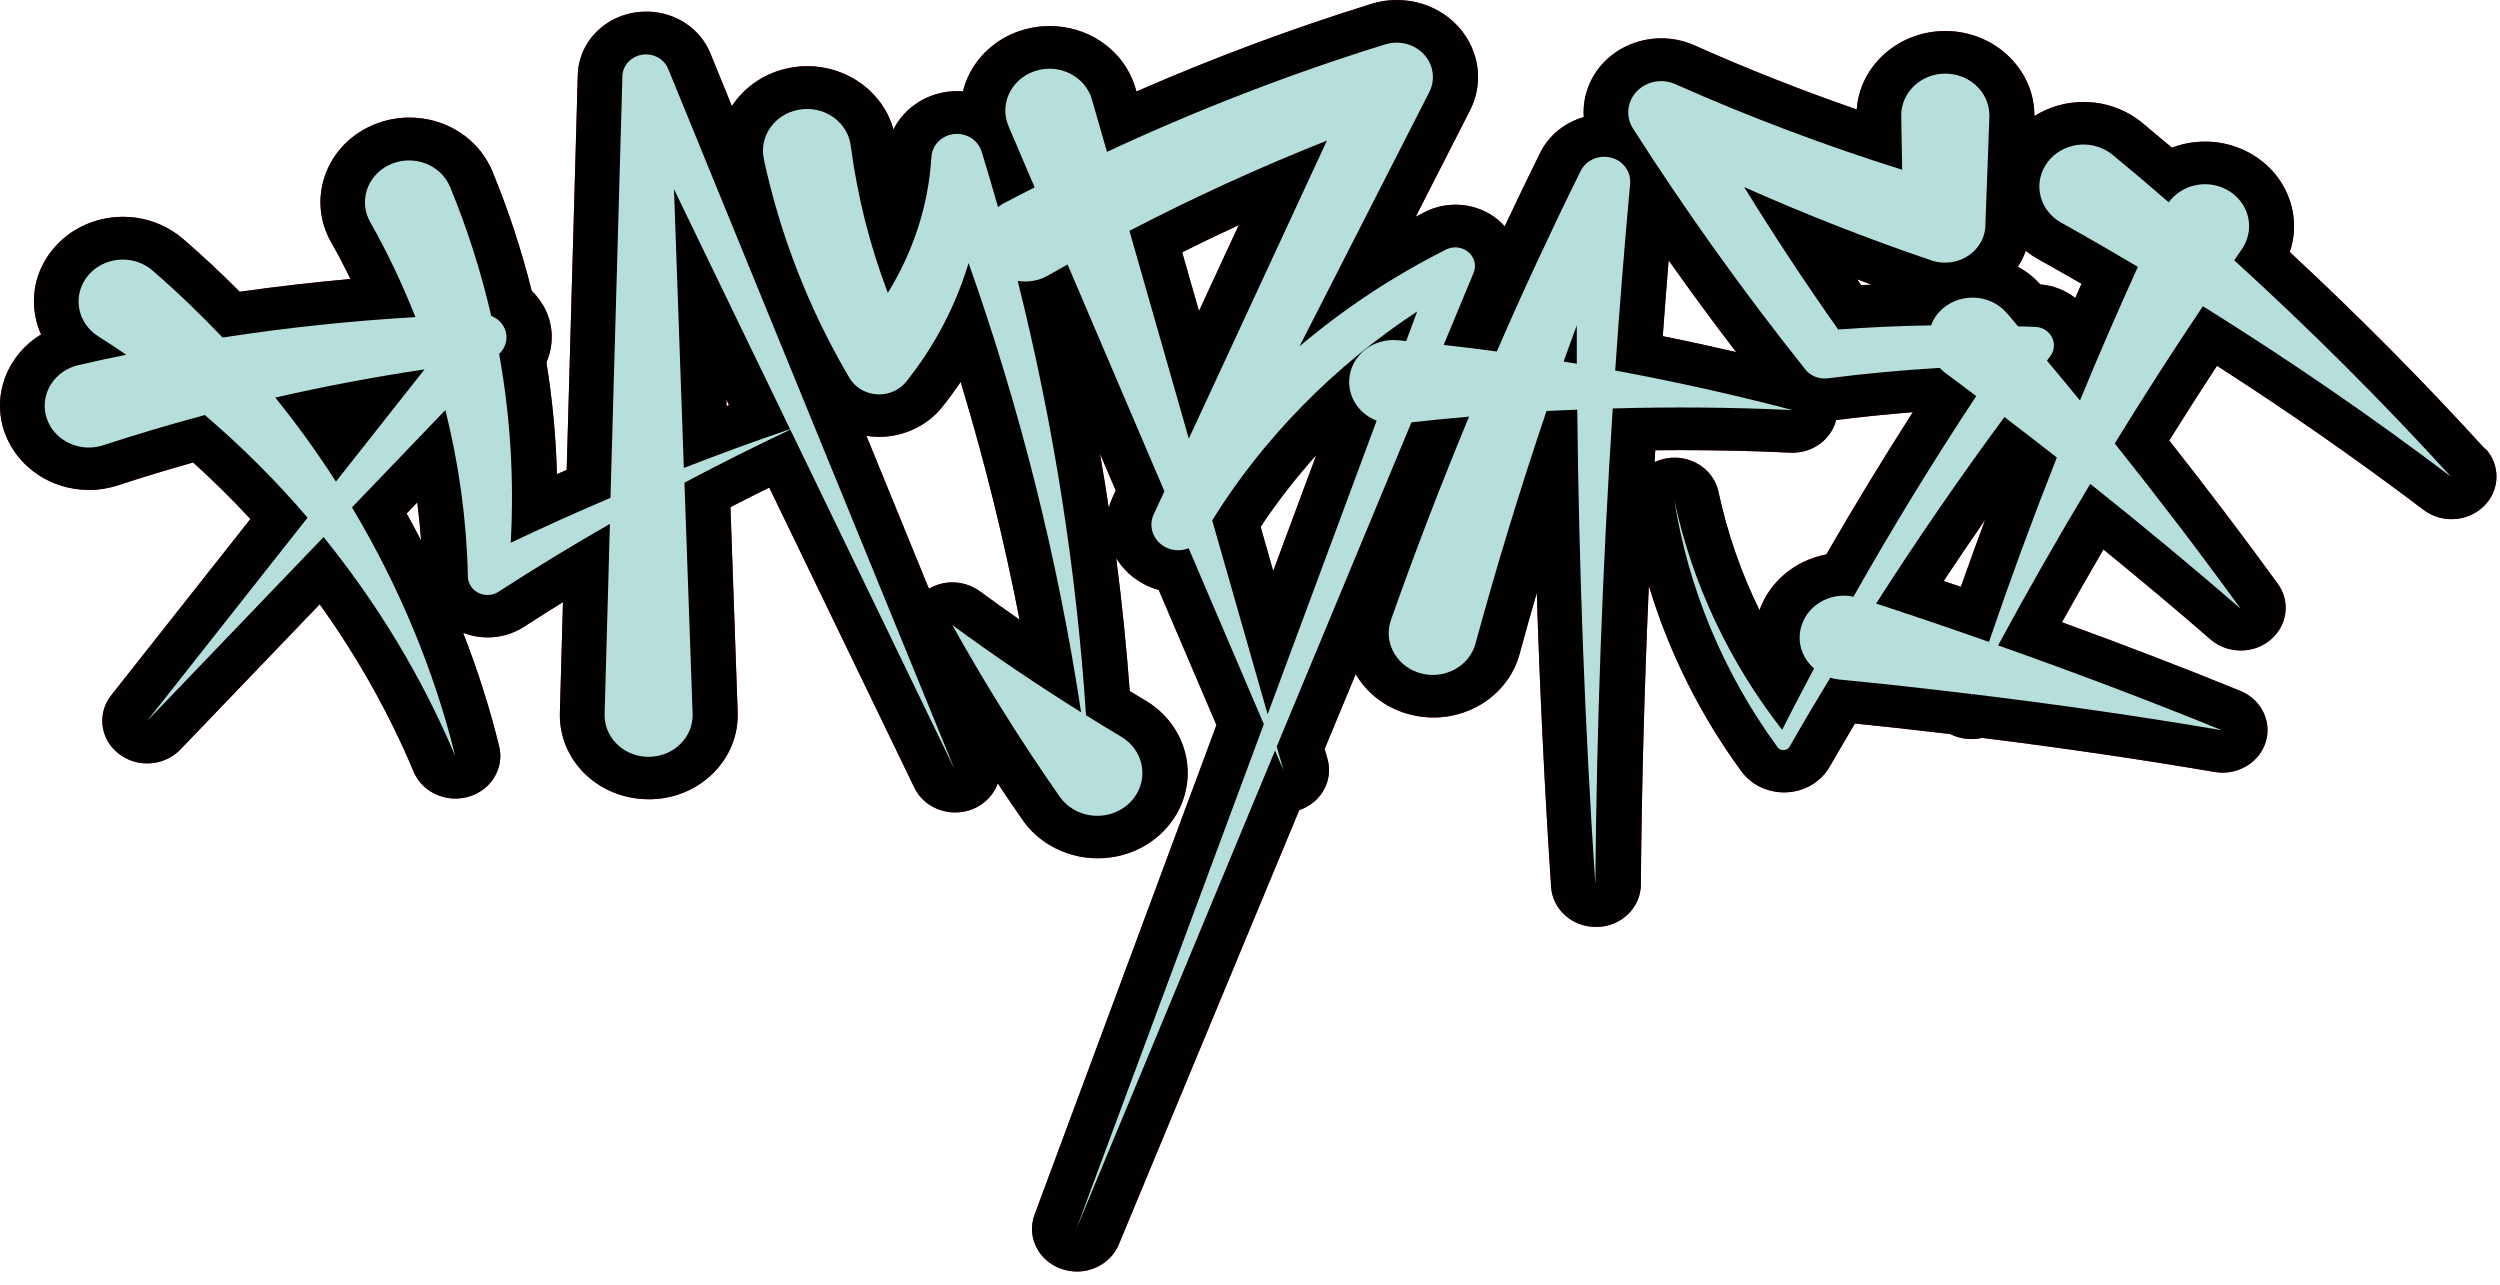
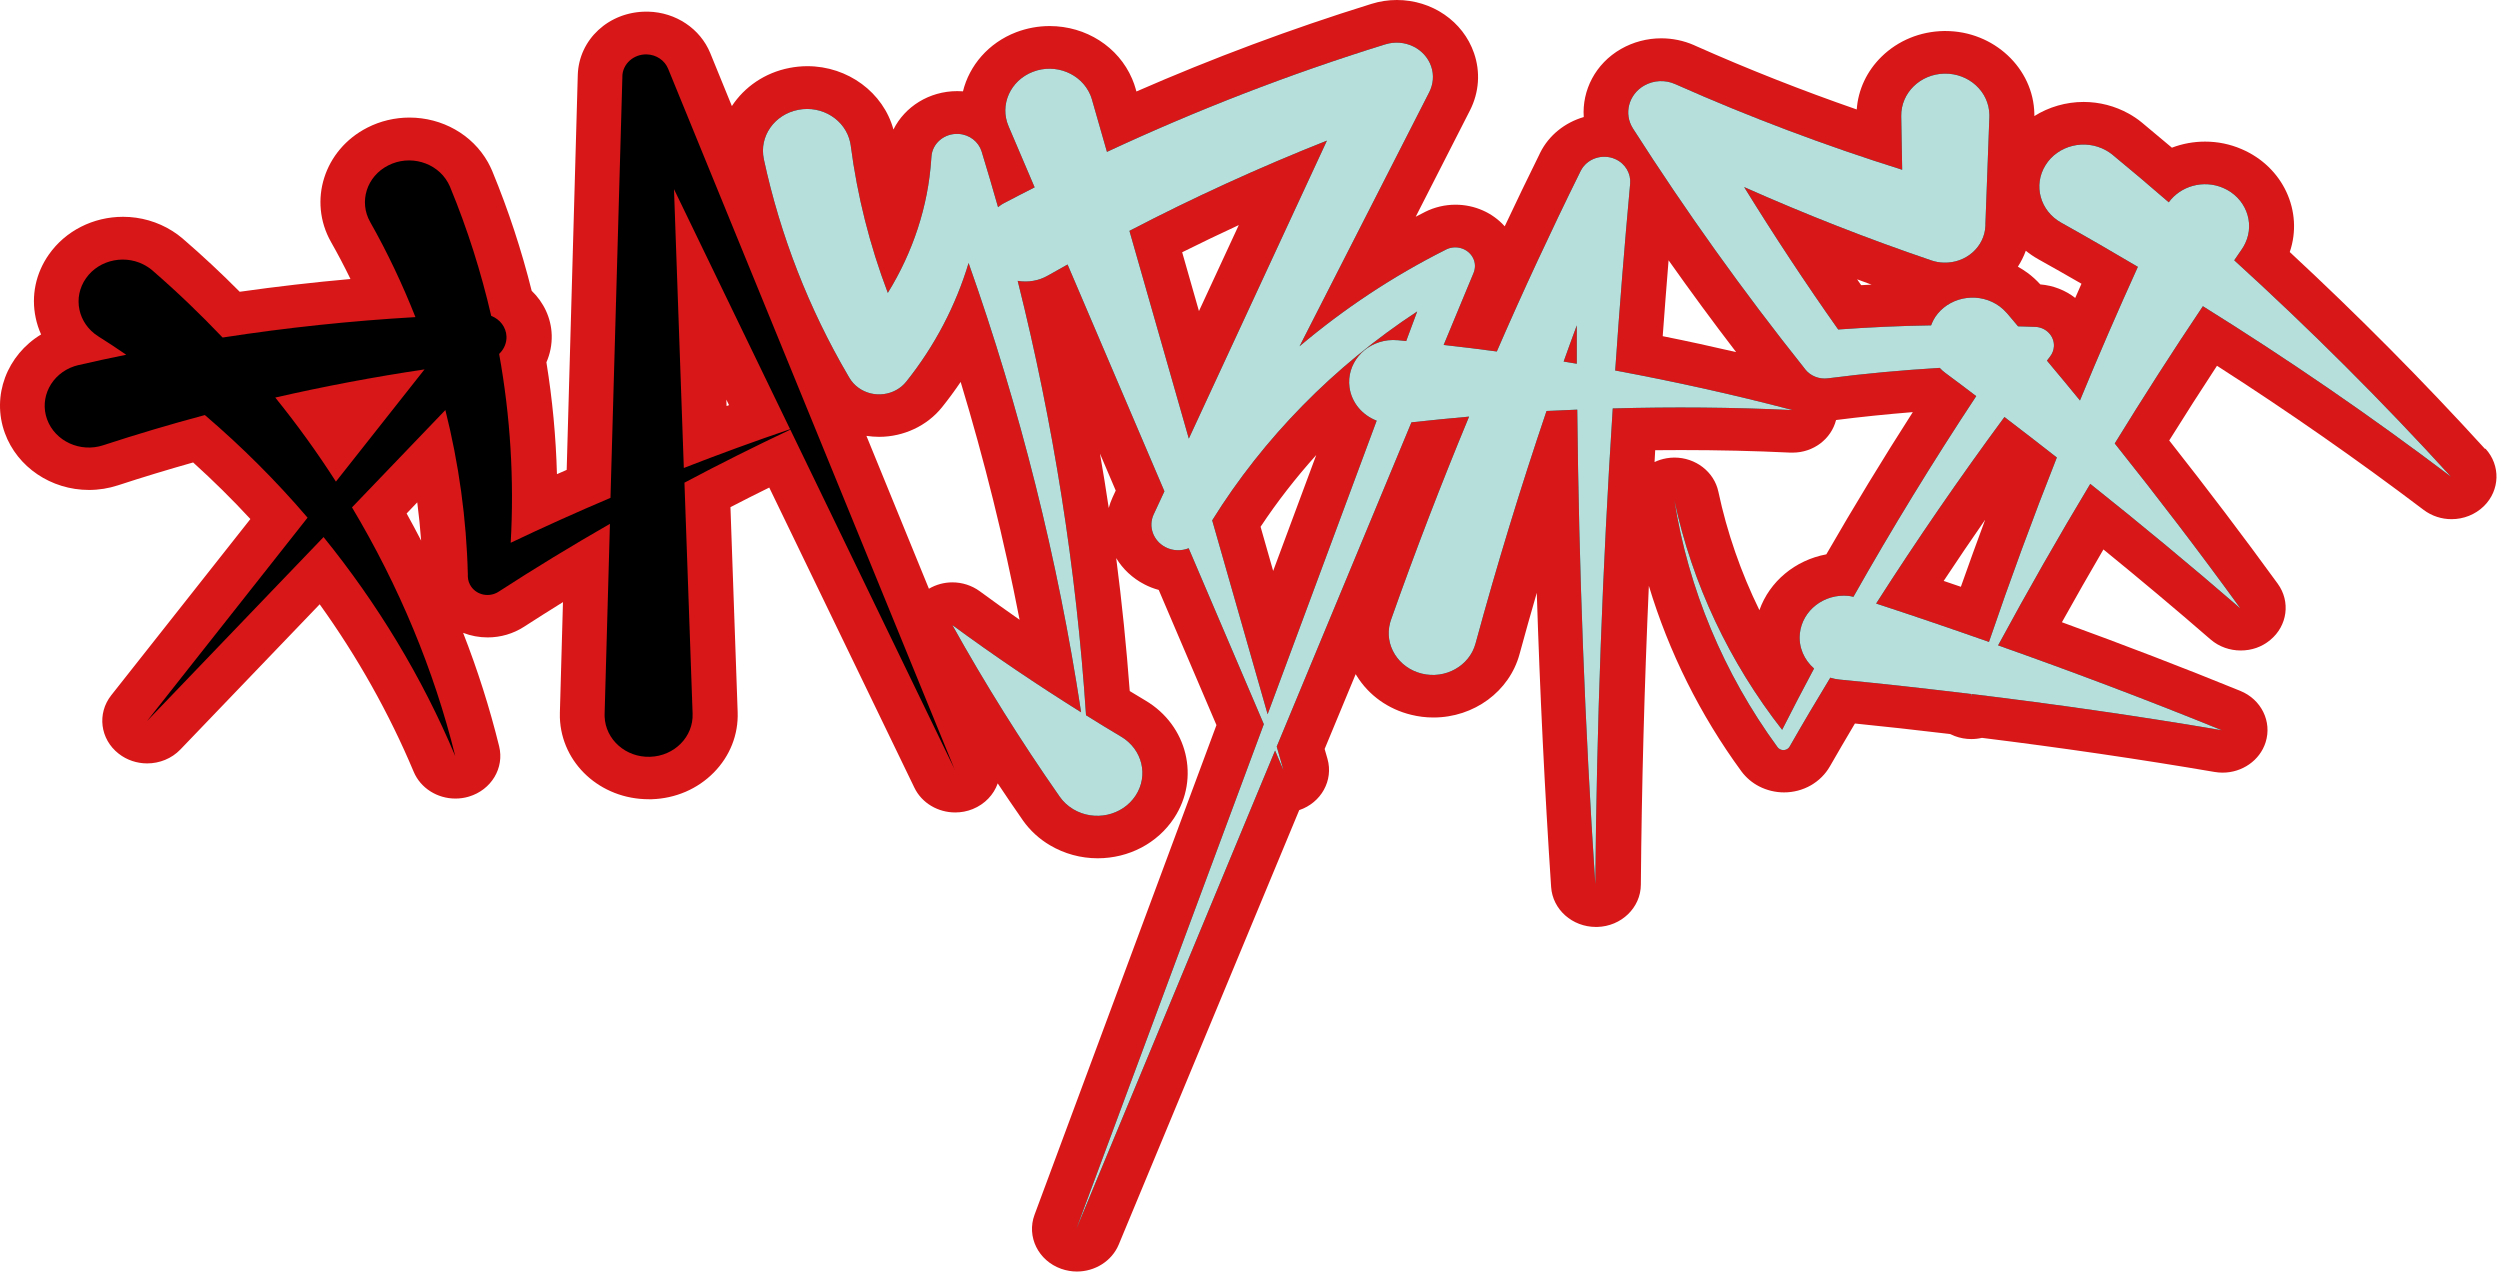
<svg xmlns="http://www.w3.org/2000/svg" width="144" height="74" viewBox="0 0 144 74" fill="none">
  <path d="M143.134 25.854C139.599 21.973 135.822 18.165 131.89 14.517C132.684 12.189 131.516 9.61 129.107 8.585C128.441 8.299 127.739 8.157 127.009 8.157C126.348 8.157 125.7 8.278 125.102 8.507C124.5 7.996 123.935 7.525 123.401 7.083C123.387 7.07 123.374 7.062 123.36 7.049C123.127 6.858 122.876 6.69 122.612 6.543C121.823 6.106 120.929 5.872 120.016 5.872C118.995 5.872 118.005 6.166 117.179 6.685C117.179 6.642 117.179 6.599 117.179 6.564C117.133 3.929 114.834 1.787 112.057 1.787C112.043 1.787 111.984 1.787 111.97 1.787C110.601 1.809 109.324 2.337 108.375 3.267C107.527 4.098 107.03 5.167 106.948 6.305C103.791 5.21 100.685 3.985 97.679 2.648L97.565 2.596C96.981 2.341 96.333 2.207 95.69 2.207C94.873 2.207 94.071 2.419 93.368 2.821C91.89 3.669 91.119 5.21 91.224 6.742C90.139 7.057 89.213 7.793 88.715 8.797L88.67 8.892C87.999 10.251 87.329 11.636 86.672 13.037C85.974 12.254 84.943 11.791 83.835 11.791C83.228 11.791 82.626 11.934 82.092 12.202C82.092 12.202 81.714 12.393 81.545 12.484L84.669 6.361C85.198 5.322 85.281 4.145 84.902 3.055C84.273 1.229 82.484 0 80.459 0C79.966 0 79.474 0.074 79.004 0.221L78.936 0.242C74.383 1.657 69.863 3.345 65.457 5.27L65.402 5.076C65.365 4.946 65.301 4.747 65.21 4.539C64.421 2.696 62.555 1.501 60.457 1.501C59.796 1.501 59.148 1.623 58.532 1.856C56.931 2.471 55.832 3.778 55.467 5.262C55.435 5.262 55.403 5.257 55.376 5.257C55.294 5.253 55.211 5.249 55.134 5.249C53.519 5.249 52.114 6.149 51.462 7.46C50.883 5.331 48.839 3.812 46.504 3.812C46.161 3.812 45.815 3.847 45.477 3.912C44.045 4.189 42.873 5.015 42.156 6.11L40.911 3.059C40.332 1.649 38.927 0.71 37.335 0.671C37.312 0.671 37.253 0.671 37.23 0.671C35.072 0.671 33.339 2.272 33.28 4.323L32.641 27.066C32.454 27.148 32.267 27.23 32.08 27.312C32.021 25.158 31.82 23.003 31.473 20.869C31.688 20.381 31.793 19.848 31.779 19.307C31.752 18.329 31.323 17.421 30.625 16.75C30.037 14.396 29.275 12.085 28.367 9.887C28.367 9.879 28.349 9.84 28.344 9.831C28.271 9.662 28.189 9.494 28.102 9.338C27.208 7.754 25.475 6.772 23.582 6.772C22.743 6.772 21.903 6.971 21.16 7.352C18.669 8.62 17.73 11.575 19.066 13.938C19.459 14.63 19.832 15.339 20.188 16.071C18.049 16.261 15.914 16.508 13.807 16.806C12.735 15.725 11.645 14.712 10.568 13.782C10.559 13.773 10.527 13.743 10.513 13.734C10.331 13.578 10.135 13.436 9.93 13.306C9.086 12.774 8.1 12.488 7.088 12.488C5.368 12.488 3.772 13.297 2.818 14.656C2.056 15.738 1.787 17.036 2.056 18.308C2.125 18.641 2.23 18.957 2.367 19.264C0.414 20.445 -0.507 22.786 0.282 24.95C0.998 26.906 2.941 28.221 5.126 28.221C5.696 28.221 6.262 28.13 6.8 27.953C8.187 27.498 9.638 27.057 11.125 26.637C12.274 27.676 13.378 28.766 14.423 29.896L6.408 40.047C5.582 41.094 5.765 42.574 6.832 43.409C7.311 43.786 7.895 43.972 8.479 43.972C9.181 43.972 9.884 43.699 10.39 43.171L18.414 34.807C20.594 37.845 22.41 41.077 23.828 44.452C24.23 45.408 25.197 45.997 26.232 45.997C26.488 45.997 26.752 45.962 27.008 45.884C28.299 45.499 29.06 44.236 28.75 42.985C28.207 40.778 27.514 38.597 26.675 36.451C27.117 36.624 27.596 36.715 28.089 36.715C28.837 36.715 29.558 36.503 30.178 36.105C30.917 35.629 31.665 35.153 32.427 34.681L32.249 41.055C32.249 41.142 32.249 41.246 32.249 41.341C32.34 43.976 34.589 46.036 37.367 46.036C37.426 46.036 37.481 46.036 37.54 46.036C38.909 45.992 40.177 45.447 41.112 44.5C42.047 43.552 42.535 42.314 42.489 41.016L42.074 29.212C42.813 28.827 43.561 28.451 44.309 28.083L52.666 45.365C53.099 46.265 54.035 46.797 55.02 46.797C55.357 46.797 55.699 46.737 56.028 46.603C56.735 46.317 57.241 45.767 57.469 45.123C57.935 45.819 58.4 46.512 58.879 47.195C58.892 47.217 58.906 47.234 58.92 47.256C59.33 47.836 59.855 48.32 60.48 48.688C61.306 49.177 62.254 49.437 63.226 49.437C65.023 49.437 66.67 48.571 67.623 47.126C69.138 44.828 68.403 41.786 65.977 40.35C65.675 40.168 65.374 39.991 65.073 39.805C64.882 37.252 64.622 34.694 64.293 32.146C64.663 32.76 65.21 33.292 65.913 33.656C66.177 33.794 66.455 33.903 66.743 33.98L70.068 41.765L59.59 69.969C59.121 71.232 59.805 72.617 61.128 73.084C61.424 73.188 61.73 73.24 62.031 73.24C63.062 73.24 64.038 72.647 64.439 71.687L74.835 46.663C76.103 46.235 76.814 44.95 76.463 43.712L76.299 43.141L78.087 38.831C78.105 38.866 78.128 38.9 78.151 38.935C78.844 40.051 79.957 40.848 81.285 41.172C81.704 41.276 82.133 41.328 82.567 41.328C84.902 41.328 86.941 39.826 87.525 37.68C87.844 36.503 88.177 35.326 88.519 34.145C88.697 39.835 88.975 45.504 89.345 51.094C89.432 52.388 90.563 53.392 91.927 53.392C91.95 53.392 91.977 53.392 92 53.392C93.391 53.357 94.504 52.28 94.513 50.96C94.559 45.274 94.718 39.515 94.974 33.742C96.119 37.542 97.921 41.172 100.306 44.43C100.575 44.794 100.936 45.097 101.328 45.296C101.766 45.521 102.263 45.642 102.76 45.642C103.864 45.642 104.872 45.071 105.406 44.136C105.848 43.362 106.318 42.561 106.843 41.674C108.517 41.843 110.3 42.038 112.326 42.28C112.412 42.323 112.504 42.362 112.595 42.397C112.905 42.514 113.229 42.57 113.548 42.57C113.753 42.57 113.959 42.548 114.159 42.501C118.771 43.072 123.278 43.734 127.561 44.465C127.716 44.491 127.871 44.504 128.022 44.504C129.144 44.504 130.166 43.807 130.499 42.756C130.877 41.562 130.252 40.289 129.044 39.796C125.777 38.463 122.329 37.139 118.766 35.841C119.542 34.448 120.34 33.046 121.157 31.648C123.26 33.362 125.326 35.093 127.324 36.828C127.816 37.256 128.441 37.468 129.066 37.468C129.691 37.468 130.28 37.269 130.768 36.862C131.758 36.044 131.945 34.651 131.197 33.621C129.244 30.934 127.15 28.165 124.947 25.37C125.864 23.903 126.781 22.466 127.698 21.069C131.785 23.691 135.781 26.477 139.599 29.368C140.073 29.727 140.643 29.904 141.209 29.904C141.889 29.904 142.568 29.649 143.075 29.151C144.001 28.238 144.042 26.806 143.166 25.846L143.134 25.854ZM95.772 19.364C95.882 17.897 95.991 16.434 96.11 14.993C97.373 16.78 98.669 18.546 100.001 20.281C98.605 19.956 97.195 19.649 95.772 19.364ZM106.97 16.088C107.249 16.192 107.522 16.291 107.801 16.395C107.605 16.404 107.404 16.417 107.203 16.426C107.126 16.313 107.048 16.201 106.97 16.088ZM114.346 29.935C113.867 31.22 113.402 32.509 112.946 33.799C112.613 33.686 112.285 33.574 111.956 33.461C112.736 32.28 113.534 31.107 114.346 29.935ZM116.682 14.439C116.905 14.621 117.152 14.79 117.416 14.937C118.201 15.374 119.017 15.837 119.893 16.343C119.775 16.616 119.651 16.884 119.533 17.161C118.963 16.715 118.265 16.443 117.521 16.382C117.298 16.136 117.047 15.906 116.773 15.707C116.6 15.582 116.417 15.465 116.23 15.361C116.413 15.075 116.568 14.768 116.686 14.444L116.682 14.439ZM41.851 23.388L41.837 23.016L41.992 23.336C41.947 23.353 41.896 23.37 41.851 23.388ZM58.728 35.698C57.953 35.157 57.191 34.612 56.438 34.058C55.973 33.717 55.412 33.544 54.856 33.544C54.386 33.544 53.92 33.669 53.505 33.911L49.906 25.106C50.148 25.14 50.39 25.162 50.636 25.162C52.05 25.162 53.405 24.526 54.263 23.453C54.641 22.981 54.997 22.496 55.334 21.999C56.698 26.503 57.834 31.081 58.728 35.694V35.698ZM71.354 12.964L69.06 17.918L68.093 14.53C69.169 13.994 70.26 13.47 71.354 12.964ZM75.816 26.209L73.334 32.886L72.609 30.341C73.567 28.896 74.643 27.516 75.816 26.209ZM24.257 31.138C23.988 30.614 23.71 30.095 23.422 29.576L24.034 28.935C24.129 29.666 24.202 30.402 24.257 31.133V31.138ZM64.084 28.649C63.992 28.849 63.919 29.056 63.864 29.26C63.709 28.212 63.541 27.17 63.358 26.127L64.266 28.256L64.084 28.649ZM95.302 26.62C95.316 26.391 95.325 26.162 95.339 25.932C95.841 25.928 96.342 25.924 96.839 25.924C98.951 25.924 101.068 25.971 103.13 26.071C103.171 26.071 103.216 26.071 103.257 26.071C104.453 26.071 105.479 25.287 105.757 24.193C107.185 24.011 108.667 23.86 110.177 23.738C108.453 26.43 106.783 29.173 105.196 31.93C103.394 32.267 101.925 33.496 101.342 35.145C100.274 32.964 99.476 30.666 98.979 28.325C98.733 27.165 97.656 26.356 96.447 26.356C96.301 26.356 96.151 26.369 96 26.395C95.749 26.438 95.517 26.512 95.298 26.616L95.302 26.62Z" fill="#D71718" />
  <path d="M54.997 44.344L38.484 3.96C38.293 3.488 37.814 3.146 37.248 3.133C36.496 3.116 35.866 3.678 35.848 4.392V4.47L35.164 28.676C33.23 29.498 31.314 30.359 29.416 31.264C29.622 27.65 29.402 23.994 28.75 20.385L28.81 20.325C29.042 20.078 29.184 19.749 29.174 19.39C29.156 18.845 28.796 18.386 28.294 18.196C27.715 15.686 26.93 13.202 25.931 10.784L25.922 10.758C25.886 10.675 25.845 10.593 25.799 10.511C25.138 9.338 23.596 8.897 22.36 9.529C21.123 10.156 20.658 11.619 21.324 12.791C22.319 14.548 23.185 16.383 23.929 18.265C20.216 18.481 16.507 18.871 12.822 19.442C11.549 18.105 10.208 16.815 8.794 15.591L8.771 15.569C8.68 15.491 8.584 15.422 8.479 15.357C7.311 14.617 5.728 14.92 4.953 16.028C4.173 17.136 4.492 18.637 5.66 19.373C6.203 19.715 6.741 20.069 7.27 20.433C6.349 20.619 5.432 20.818 4.52 21.03H4.511C4.433 21.052 4.355 21.073 4.282 21.095C2.96 21.532 2.257 22.904 2.713 24.158C3.174 25.413 4.62 26.08 5.943 25.647C7.872 25.015 9.829 24.435 11.8 23.907C13.916 25.716 15.901 27.694 17.716 29.818L8.47 41.532L18.637 30.935C21.726 34.747 24.307 38.992 26.223 43.552C24.996 38.589 22.98 33.752 20.275 29.225L25.653 23.618C26.428 26.703 26.871 29.883 26.948 33.094V33.224C26.958 33.423 27.021 33.626 27.149 33.803C27.5 34.292 28.198 34.418 28.714 34.085C30.812 32.726 32.951 31.424 35.132 30.173L34.826 41.125C34.826 41.172 34.826 41.224 34.826 41.268C34.872 42.596 36.044 43.639 37.444 43.591C38.845 43.548 39.944 42.436 39.894 41.108L39.424 27.802C41.427 26.737 43.461 25.721 45.523 24.747L55.006 44.353L54.997 44.344ZM15.855 22.899C18.692 22.25 21.557 21.709 24.453 21.277L19.349 27.741C18.282 26.075 17.114 24.457 15.855 22.899ZM39.388 26.954L38.822 10.896L45.509 24.721C43.456 25.418 41.413 26.166 39.392 26.954H39.388Z" fill="black" />
  <path d="M91.89 50.942C91.968 41.791 92.305 32.647 92.894 23.526C96.333 23.431 99.791 23.457 103.253 23.621C99.896 22.738 96.484 21.981 93.035 21.341C93.281 17.749 93.569 14.158 93.897 10.575C93.947 9.999 93.624 9.424 93.04 9.164C92.292 8.831 91.398 9.138 91.046 9.848L91.001 9.939C89.322 13.336 87.726 16.771 86.216 20.246C85.198 20.108 84.177 19.982 83.155 19.869L84.879 15.716C84.993 15.434 84.989 15.105 84.825 14.82C84.532 14.296 83.844 14.097 83.292 14.374L83.251 14.396C80.231 15.915 77.412 17.784 74.853 19.947L82.329 5.3C82.553 4.855 82.608 4.327 82.434 3.82C82.074 2.782 80.897 2.215 79.802 2.553L79.729 2.574C74.269 4.27 68.932 6.339 63.76 8.749L62.897 5.737C62.87 5.651 62.838 5.547 62.802 5.465C62.273 4.231 60.795 3.634 59.495 4.136C58.195 4.638 57.565 6.04 58.094 7.273L59.595 10.791C58.997 11.098 58.395 11.401 57.802 11.717C57.779 11.73 57.743 11.748 57.72 11.765C57.633 11.812 57.565 11.877 57.487 11.934C57.182 10.861 56.867 9.787 56.539 8.719C56.365 8.169 55.85 7.749 55.211 7.715C54.399 7.667 53.697 8.256 53.651 9.03L53.642 9.143C53.469 11.877 52.575 14.547 51.138 16.871C50.093 14.119 49.377 11.267 49.003 8.39C48.994 8.329 48.985 8.264 48.971 8.204C48.693 6.901 47.352 6.058 45.979 6.326C44.606 6.59 43.716 7.862 43.999 9.164V9.177C44.944 13.561 46.59 17.775 48.853 21.639L48.93 21.769C49.058 21.985 49.231 22.18 49.455 22.34C50.317 22.959 51.548 22.799 52.201 21.981C53.847 19.921 55.056 17.589 55.791 15.149C58.76 23.539 60.936 32.21 62.273 41.029C59.755 39.454 57.278 37.784 54.856 36.005C56.721 39.354 58.778 42.651 61.027 45.871L61.045 45.897C61.242 46.178 61.506 46.425 61.825 46.615C63.043 47.338 64.644 46.987 65.406 45.832C66.168 44.677 65.799 43.158 64.581 42.435C63.901 42.033 63.226 41.617 62.555 41.198C61.999 32.799 60.685 24.422 58.619 16.178C59.203 16.274 59.818 16.183 60.361 15.871C60.735 15.655 61.114 15.447 61.492 15.235L67.071 28.299L66.478 29.575L66.451 29.631C66.132 30.324 66.419 31.142 67.126 31.514C67.555 31.739 68.047 31.743 68.467 31.579L72.796 41.713L61.994 70.795L73.444 43.231L73.927 44.361L73.539 43.002L81.299 24.326C82.402 24.205 83.506 24.097 84.619 23.997C83.018 27.857 81.513 31.76 80.122 35.702C80.103 35.754 80.085 35.815 80.071 35.867C79.72 37.152 80.537 38.467 81.896 38.8C83.251 39.134 84.638 38.359 84.989 37.07C86.211 32.574 87.58 28.104 89.08 23.673C89.669 23.643 90.262 23.617 90.85 23.595C90.946 32.725 91.288 41.842 91.89 50.938V50.942ZM65.055 13.297C68.741 11.376 72.545 9.64 76.431 8.1L68.476 25.265L65.055 13.297ZM69.822 29.973C72.764 25.239 76.824 21.098 81.631 17.94L80.997 19.645C80.842 19.627 80.683 19.61 80.528 19.597H80.505C80.327 19.58 80.14 19.58 79.953 19.601C78.552 19.766 77.558 20.973 77.731 22.301C77.85 23.197 78.47 23.911 79.296 24.231L73.015 41.141L69.822 29.973ZM90.066 20.826C90.312 20.129 90.567 19.437 90.823 18.74C90.823 19.476 90.823 20.216 90.823 20.951C90.572 20.908 90.317 20.865 90.066 20.826Z" fill="black" />
-   <path d="M143.134 25.854C139.599 21.973 135.822 18.165 131.89 14.517C132.684 12.189 131.516 9.61 129.107 8.585C128.441 8.299 127.739 8.157 127.009 8.157C126.348 8.157 125.7 8.278 125.102 8.507C124.5 7.996 123.935 7.525 123.401 7.083C123.387 7.07 123.374 7.062 123.36 7.049C123.127 6.858 122.876 6.69 122.612 6.543C121.823 6.106 120.929 5.872 120.016 5.872C118.995 5.872 118.005 6.166 117.179 6.685C117.179 6.642 117.179 6.599 117.179 6.564C117.133 3.929 114.834 1.787 112.057 1.787C112.043 1.787 111.984 1.787 111.97 1.787C110.601 1.809 109.324 2.337 108.375 3.267C107.527 4.098 107.03 5.167 106.948 6.305C103.791 5.21 100.685 3.985 97.679 2.648L97.565 2.596C96.981 2.341 96.333 2.207 95.69 2.207C94.873 2.207 94.071 2.419 93.368 2.821C91.89 3.669 91.119 5.21 91.224 6.742C90.139 7.057 89.213 7.793 88.715 8.797L88.67 8.892C87.999 10.251 87.329 11.636 86.672 13.037C85.974 12.254 84.943 11.791 83.835 11.791C83.228 11.791 82.626 11.934 82.092 12.202C82.092 12.202 81.714 12.393 81.545 12.484L84.669 6.361C85.198 5.322 85.281 4.145 84.902 3.055C84.273 1.229 82.484 0 80.459 0C79.966 0 79.474 0.074 79.004 0.221L78.936 0.242C74.383 1.657 69.863 3.345 65.457 5.27L65.402 5.076C65.365 4.946 65.301 4.747 65.21 4.539C64.421 2.696 62.555 1.501 60.457 1.501C59.796 1.501 59.148 1.623 58.532 1.856C56.931 2.471 55.832 3.778 55.467 5.262C55.435 5.262 55.403 5.257 55.376 5.257C55.294 5.253 55.211 5.249 55.134 5.249C53.519 5.249 52.114 6.149 51.462 7.46C50.883 5.331 48.839 3.812 46.504 3.812C46.161 3.812 45.815 3.847 45.477 3.912C44.045 4.189 42.873 5.015 42.156 6.11L40.911 3.059C40.332 1.649 38.927 0.71 37.335 0.671C37.312 0.671 37.253 0.671 37.23 0.671C35.072 0.671 33.339 2.272 33.28 4.323L32.641 27.066C32.454 27.148 32.267 27.23 32.08 27.312C32.021 25.158 31.82 23.003 31.473 20.869C31.688 20.381 31.793 19.848 31.779 19.307C31.752 18.329 31.323 17.421 30.625 16.75C30.037 14.396 29.275 12.085 28.367 9.887C28.367 9.879 28.349 9.84 28.344 9.831C28.271 9.662 28.189 9.494 28.102 9.338C27.208 7.754 25.475 6.772 23.582 6.772C22.743 6.772 21.903 6.971 21.16 7.352C18.669 8.62 17.73 11.575 19.066 13.938C19.459 14.63 19.832 15.339 20.188 16.071C18.049 16.261 15.914 16.508 13.807 16.806C12.735 15.725 11.645 14.712 10.568 13.782C10.559 13.773 10.527 13.743 10.513 13.734C10.331 13.578 10.135 13.436 9.93 13.306C9.086 12.774 8.1 12.488 7.088 12.488C5.368 12.488 3.772 13.297 2.818 14.656C2.056 15.738 1.787 17.036 2.056 18.308C2.125 18.641 2.23 18.957 2.367 19.264C0.414 20.445 -0.507 22.786 0.282 24.95C0.998 26.906 2.941 28.221 5.126 28.221C5.696 28.221 6.262 28.13 6.8 27.953C8.187 27.498 9.638 27.057 11.125 26.637C12.274 27.676 13.378 28.766 14.423 29.896L6.408 40.047C5.582 41.094 5.765 42.574 6.832 43.409C7.311 43.786 7.895 43.972 8.479 43.972C9.181 43.972 9.884 43.699 10.39 43.171L18.414 34.807C20.594 37.845 22.41 41.077 23.828 44.452C24.23 45.408 25.197 45.997 26.232 45.997C26.488 45.997 26.752 45.962 27.008 45.884C28.299 45.499 29.06 44.236 28.75 42.985C28.207 40.778 27.514 38.597 26.675 36.451C27.117 36.624 27.596 36.715 28.089 36.715C28.837 36.715 29.558 36.503 30.178 36.105C30.917 35.629 31.665 35.153 32.427 34.681L32.249 41.055C32.249 41.142 32.249 41.246 32.249 41.341C32.34 43.976 34.589 46.036 37.367 46.036C37.426 46.036 37.481 46.036 37.54 46.036C38.909 45.992 40.177 45.447 41.112 44.5C42.047 43.552 42.535 42.314 42.489 41.016L42.074 29.212C42.813 28.827 43.561 28.451 44.309 28.083L52.666 45.365C53.099 46.265 54.035 46.797 55.02 46.797C55.357 46.797 55.699 46.737 56.028 46.603C56.735 46.317 57.241 45.767 57.469 45.123C57.935 45.819 58.4 46.512 58.879 47.195C58.892 47.217 58.906 47.234 58.92 47.256C59.33 47.836 59.855 48.32 60.48 48.688C61.306 49.177 62.254 49.437 63.226 49.437C65.023 49.437 66.67 48.571 67.623 47.126C69.138 44.828 68.403 41.786 65.977 40.35C65.675 40.168 65.374 39.991 65.073 39.805C64.882 37.252 64.622 34.694 64.293 32.146C64.663 32.76 65.21 33.292 65.913 33.656C66.177 33.794 66.455 33.903 66.743 33.98L70.068 41.765L59.59 69.969C59.121 71.232 59.805 72.617 61.128 73.084C61.424 73.188 61.73 73.24 62.031 73.24C63.062 73.24 64.038 72.647 64.439 71.687L74.835 46.663C76.103 46.235 76.814 44.95 76.463 43.712L76.299 43.141L78.087 38.831C78.105 38.866 78.128 38.9 78.151 38.935C78.844 40.051 79.957 40.848 81.285 41.172C81.704 41.276 82.133 41.328 82.567 41.328C84.902 41.328 86.941 39.826 87.525 37.68C87.844 36.503 88.177 35.326 88.519 34.145C88.697 39.835 88.975 45.504 89.345 51.094C89.432 52.388 90.563 53.392 91.927 53.392C91.95 53.392 91.977 53.392 92 53.392C93.391 53.357 94.504 52.28 94.513 50.96C94.559 45.274 94.718 39.515 94.974 33.742C96.119 37.542 97.921 41.172 100.306 44.43C100.575 44.794 100.936 45.097 101.328 45.296C101.766 45.521 102.263 45.642 102.76 45.642C103.864 45.642 104.872 45.071 105.406 44.136C105.848 43.362 106.318 42.561 106.843 41.674C108.517 41.843 110.3 42.038 112.326 42.28C112.412 42.323 112.504 42.362 112.595 42.397C112.905 42.514 113.229 42.57 113.548 42.57C113.753 42.57 113.959 42.548 114.159 42.501C118.771 43.072 123.278 43.734 127.561 44.465C127.716 44.491 127.871 44.504 128.022 44.504C129.144 44.504 130.166 43.807 130.499 42.756C130.877 41.562 130.252 40.289 129.044 39.796C125.777 38.463 122.329 37.139 118.766 35.841C119.542 34.448 120.34 33.046 121.157 31.648C123.26 33.362 125.326 35.093 127.324 36.828C127.816 37.256 128.441 37.468 129.066 37.468C129.691 37.468 130.28 37.269 130.768 36.862C131.758 36.044 131.945 34.651 131.197 33.621C129.244 30.934 127.15 28.165 124.947 25.37C125.864 23.903 126.781 22.466 127.698 21.069C131.785 23.691 135.781 26.477 139.599 29.368C140.073 29.727 140.643 29.904 141.209 29.904C141.889 29.904 142.568 29.649 143.075 29.151C144.001 28.238 144.042 26.806 143.166 25.846L143.134 25.854ZM23.422 29.58L24.034 28.939C24.129 29.671 24.202 30.406 24.257 31.138C23.988 30.614 23.71 30.095 23.422 29.576V29.58ZM41.851 23.388L41.837 23.016L41.992 23.336C41.947 23.353 41.896 23.37 41.851 23.388ZM56.438 34.058C55.973 33.717 55.412 33.544 54.856 33.544C54.386 33.544 53.92 33.669 53.505 33.911L49.906 25.106C50.148 25.14 50.39 25.162 50.636 25.162C52.05 25.162 53.405 24.526 54.263 23.453C54.641 22.981 54.997 22.496 55.334 21.999C56.698 26.503 57.834 31.081 58.728 35.694C57.953 35.153 57.191 34.608 56.438 34.054V34.058ZM64.084 28.649C63.992 28.849 63.919 29.056 63.864 29.26C63.709 28.212 63.541 27.17 63.358 26.127L64.266 28.256L64.084 28.649ZM69.06 17.918L68.093 14.53C69.169 13.994 70.26 13.47 71.354 12.964L69.06 17.918ZM73.339 32.89L72.613 30.346C73.571 28.901 74.648 27.52 75.82 26.213L73.339 32.89ZM107.805 16.395C107.609 16.404 107.408 16.417 107.208 16.426C107.13 16.313 107.053 16.201 106.975 16.088C107.253 16.192 107.527 16.291 107.805 16.395ZM100.005 20.281C98.609 19.956 97.2 19.649 95.777 19.364C95.886 17.897 95.996 16.434 96.114 14.993C97.378 16.78 98.673 18.546 100.005 20.281ZM105.205 31.938C103.403 32.276 101.935 33.505 101.351 35.153C100.283 32.972 99.485 30.675 98.988 28.334C98.742 27.174 97.665 26.365 96.456 26.365C96.31 26.365 96.16 26.378 96.009 26.404C95.758 26.447 95.526 26.521 95.307 26.625C95.32 26.395 95.33 26.166 95.343 25.936C95.845 25.932 96.347 25.928 96.844 25.928C98.956 25.928 101.072 25.975 103.134 26.075C103.175 26.075 103.221 26.075 103.262 26.075C104.457 26.075 105.483 25.292 105.762 24.197C107.189 24.015 108.672 23.864 110.182 23.743C108.458 26.434 106.788 29.177 105.201 31.934L105.205 31.938ZM112.946 33.803C112.613 33.691 112.285 33.578 111.956 33.466C112.736 32.284 113.534 31.112 114.346 29.939C113.867 31.224 113.402 32.514 112.946 33.803ZM119.533 17.161C118.963 16.715 118.265 16.443 117.521 16.382C117.298 16.136 117.047 15.906 116.773 15.707C116.6 15.582 116.417 15.465 116.23 15.361C116.413 15.075 116.568 14.768 116.686 14.444C116.91 14.626 117.156 14.794 117.421 14.941C118.205 15.378 119.022 15.841 119.898 16.348C119.779 16.62 119.656 16.889 119.537 17.166L119.533 17.161Z" fill="black" />
  <path d="M129.03 35.019C126.708 31.817 124.295 28.658 121.809 25.543C123.451 22.873 125.143 20.233 126.886 17.637C131.785 20.688 136.556 23.963 141.177 27.46C137.24 23.141 133.071 18.979 128.692 14.993C128.838 14.781 128.984 14.565 129.13 14.353C129.203 14.249 129.271 14.128 129.326 14.011C129.901 12.795 129.326 11.367 128.049 10.822C126.913 10.337 125.604 10.714 124.92 11.653C123.852 10.731 122.781 9.818 121.69 8.922L121.677 8.909C121.563 8.819 121.439 8.732 121.303 8.659C120.089 7.983 118.529 8.369 117.818 9.52C117.106 10.671 117.512 12.15 118.725 12.825C120.208 13.652 121.677 14.504 123.141 15.37C121.982 17.923 120.869 20.489 119.806 23.068C119.177 22.297 118.543 21.536 117.904 20.774C117.968 20.692 118.027 20.61 118.087 20.532C118.214 20.368 118.292 20.169 118.306 19.948C118.333 19.355 117.854 18.853 117.229 18.827H117.17C116.86 18.81 116.55 18.81 116.239 18.797C116.025 18.546 115.82 18.291 115.601 18.04L115.587 18.027C115.468 17.892 115.332 17.763 115.181 17.65C114.068 16.832 112.462 17.023 111.6 18.083C111.432 18.286 111.318 18.511 111.231 18.741C109.447 18.767 107.659 18.853 105.88 18.979C103.983 16.296 102.181 13.557 100.461 10.774C103.983 12.341 107.586 13.756 111.254 15.002C111.473 15.075 111.714 15.123 111.956 15.127C113.238 15.171 114.314 14.219 114.36 13.003V12.886L114.588 6.733C114.588 6.694 114.588 6.646 114.588 6.607C114.565 5.279 113.411 4.219 112.006 4.241C110.606 4.262 109.488 5.357 109.511 6.69L109.566 9.779C105.146 8.39 100.803 6.759 96.575 4.881L96.475 4.838C95.922 4.595 95.257 4.613 94.7 4.933C93.806 5.448 93.519 6.556 94.061 7.404C97.109 12.172 100.406 16.785 103.942 21.22L103.987 21.281C104.279 21.648 104.772 21.856 105.287 21.791C107.422 21.514 109.57 21.32 111.728 21.19C111.828 21.294 111.933 21.397 112.056 21.484C112.654 21.921 113.238 22.371 113.831 22.817C111.331 26.599 108.973 30.454 106.756 34.379C106.66 34.357 106.569 34.331 106.469 34.322C105.064 34.188 103.814 35.157 103.672 36.49C103.59 37.278 103.919 38.009 104.489 38.507C103.864 39.679 103.248 40.856 102.651 42.038C99.617 38.156 97.469 33.621 96.447 28.831C97.241 33.885 99.28 38.788 102.386 43.037C102.423 43.085 102.468 43.128 102.528 43.158C102.728 43.262 102.979 43.188 103.084 43.002L103.093 42.985C103.85 41.657 104.63 40.341 105.424 39.035C105.593 39.087 105.771 39.125 105.958 39.143C108.494 39.385 111.03 39.671 113.566 39.978C113.548 40.03 113.53 40.082 113.512 40.134C113.539 40.082 113.566 40.03 113.594 39.978C118.392 40.562 123.191 41.246 127.981 42.063C123.738 40.337 119.437 38.71 115.09 37.174C116.791 34.032 118.561 30.93 120.399 27.871C123.319 30.194 126.197 32.583 129.03 35.032V35.019ZM114.565 36.975C112.412 36.218 110.246 35.478 108.065 34.764C110.405 31.103 112.873 27.52 115.455 24.02C116.467 24.79 117.471 25.569 118.474 26.352C117.083 29.87 115.779 33.414 114.565 36.975Z" fill="black" />
-   <path d="M54.997 44.344L38.484 3.96C38.293 3.488 37.814 3.146 37.248 3.133C36.496 3.116 35.866 3.678 35.848 4.392V4.47L35.164 28.676C33.23 29.498 31.314 30.359 29.416 31.264C29.622 27.65 29.402 23.994 28.75 20.385L28.81 20.325C29.042 20.078 29.184 19.749 29.174 19.39C29.156 18.845 28.796 18.386 28.294 18.196C27.715 15.686 26.93 13.202 25.931 10.784L25.922 10.758C25.886 10.675 25.845 10.593 25.799 10.511C25.138 9.338 23.596 8.897 22.36 9.529C21.123 10.156 20.658 11.619 21.324 12.791C22.319 14.548 23.185 16.383 23.929 18.265C20.216 18.481 16.507 18.871 12.822 19.442C11.549 18.105 10.208 16.815 8.794 15.591L8.771 15.569C8.68 15.491 8.584 15.422 8.479 15.357C7.311 14.617 5.728 14.92 4.953 16.028C4.173 17.136 4.492 18.637 5.66 19.373C6.203 19.715 6.741 20.069 7.27 20.433C6.349 20.619 5.432 20.818 4.52 21.03H4.511C4.433 21.052 4.355 21.073 4.282 21.095C2.96 21.532 2.257 22.904 2.713 24.158C3.174 25.413 4.62 26.08 5.943 25.647C7.872 25.015 9.829 24.435 11.8 23.907C13.916 25.716 15.901 27.694 17.716 29.818L8.47 41.532L18.637 30.935C21.726 34.747 24.307 38.992 26.223 43.552C24.996 38.589 22.98 33.752 20.275 29.225L25.653 23.618C26.428 26.703 26.871 29.883 26.948 33.094V33.224C26.958 33.423 27.021 33.626 27.149 33.803C27.5 34.292 28.198 34.418 28.714 34.085C30.812 32.726 32.951 31.424 35.132 30.173L34.826 41.125C34.826 41.172 34.826 41.224 34.826 41.268C34.872 42.596 36.044 43.639 37.444 43.591C38.845 43.548 39.944 42.436 39.894 41.108L39.424 27.802C41.427 26.737 43.461 25.721 45.523 24.747L55.006 44.353L54.997 44.344ZM15.855 22.899C18.692 22.25 21.557 21.709 24.453 21.277L19.349 27.741C18.282 26.075 17.114 24.457 15.855 22.899ZM39.388 26.954L38.822 10.896L45.509 24.721C43.456 25.418 41.413 26.166 39.392 26.954H39.388Z" fill="#B6DFDC" />
  <path d="M91.89 50.942C91.968 41.791 92.305 32.647 92.894 23.526C96.333 23.431 99.791 23.457 103.253 23.621C99.896 22.738 96.484 21.981 93.035 21.341C93.281 17.749 93.569 14.158 93.897 10.575C93.947 9.999 93.624 9.424 93.04 9.164C92.292 8.831 91.398 9.138 91.046 9.848L91.001 9.939C89.322 13.336 87.726 16.771 86.216 20.246C85.198 20.108 84.177 19.982 83.155 19.869L84.879 15.716C84.993 15.434 84.989 15.105 84.825 14.82C84.532 14.296 83.844 14.097 83.292 14.374L83.251 14.396C80.231 15.915 77.412 17.784 74.853 19.947L82.329 5.3C82.553 4.855 82.608 4.327 82.434 3.82C82.074 2.782 80.897 2.215 79.802 2.553L79.729 2.574C74.269 4.27 68.932 6.339 63.76 8.749L62.897 5.737C62.87 5.651 62.838 5.547 62.802 5.465C62.273 4.231 60.795 3.634 59.495 4.136C58.195 4.638 57.565 6.04 58.094 7.273L59.595 10.791C58.997 11.098 58.395 11.401 57.802 11.717C57.779 11.73 57.743 11.748 57.72 11.765C57.633 11.812 57.565 11.877 57.487 11.934C57.182 10.861 56.867 9.787 56.539 8.719C56.365 8.169 55.85 7.749 55.211 7.715C54.399 7.667 53.697 8.256 53.651 9.03L53.642 9.143C53.469 11.877 52.575 14.547 51.138 16.871C50.093 14.119 49.377 11.267 49.003 8.39C48.994 8.329 48.985 8.264 48.971 8.204C48.693 6.901 47.352 6.058 45.979 6.326C44.606 6.59 43.716 7.862 43.999 9.164V9.177C44.944 13.561 46.59 17.775 48.853 21.639L48.93 21.769C49.058 21.985 49.231 22.18 49.455 22.34C50.317 22.959 51.548 22.799 52.201 21.981C53.847 19.921 55.056 17.589 55.791 15.149C58.76 23.539 60.936 32.21 62.273 41.029C59.755 39.454 57.278 37.784 54.856 36.005C56.721 39.354 58.778 42.651 61.027 45.871L61.045 45.897C61.242 46.178 61.506 46.425 61.825 46.615C63.043 47.338 64.644 46.987 65.406 45.832C66.168 44.677 65.799 43.158 64.581 42.435C63.901 42.033 63.226 41.617 62.555 41.198C61.999 32.799 60.685 24.422 58.619 16.178C59.203 16.274 59.818 16.183 60.361 15.871C60.735 15.655 61.114 15.447 61.492 15.235L67.071 28.299L66.478 29.575L66.451 29.631C66.132 30.324 66.419 31.142 67.126 31.514C67.555 31.739 68.047 31.743 68.467 31.579L72.796 41.713L61.994 70.795L73.444 43.231L73.927 44.361L73.539 43.002L81.299 24.326C82.402 24.205 83.506 24.097 84.619 23.997C83.018 27.857 81.513 31.76 80.122 35.702C80.103 35.754 80.085 35.815 80.071 35.867C79.72 37.152 80.537 38.467 81.896 38.8C83.251 39.134 84.638 38.359 84.989 37.07C86.211 32.574 87.58 28.104 89.08 23.673C89.669 23.643 90.262 23.617 90.85 23.595C90.946 32.725 91.288 41.842 91.89 50.938V50.942ZM65.055 13.297C68.741 11.376 72.545 9.64 76.431 8.1L68.476 25.265L65.055 13.297ZM69.822 29.973C72.764 25.239 76.824 21.098 81.631 17.94L80.997 19.645C80.842 19.627 80.683 19.61 80.528 19.597H80.505C80.327 19.58 80.14 19.58 79.953 19.601C78.552 19.766 77.558 20.973 77.731 22.301C77.85 23.197 78.47 23.911 79.296 24.231L73.015 41.141L69.822 29.973ZM90.066 20.826C90.312 20.129 90.567 19.437 90.823 18.74C90.823 19.476 90.823 20.216 90.823 20.951C90.572 20.908 90.317 20.865 90.066 20.826Z" fill="#B6DFDC" />
  <path d="M129.03 35.019C126.708 31.817 124.295 28.658 121.809 25.543C123.451 22.873 125.143 20.233 126.886 17.637C131.785 20.688 136.556 23.963 141.177 27.46C137.24 23.141 133.071 18.979 128.692 14.993C128.838 14.781 128.984 14.565 129.13 14.353C129.203 14.249 129.271 14.128 129.326 14.011C129.901 12.795 129.326 11.367 128.049 10.822C126.913 10.337 125.604 10.714 124.92 11.653C123.852 10.731 122.781 9.818 121.69 8.922L121.677 8.909C121.563 8.819 121.439 8.732 121.303 8.659C120.089 7.983 118.529 8.369 117.818 9.52C117.106 10.671 117.512 12.15 118.725 12.825C120.208 13.652 121.677 14.504 123.141 15.37C121.982 17.923 120.869 20.489 119.806 23.068C119.177 22.297 118.543 21.536 117.904 20.774C117.968 20.692 118.027 20.61 118.087 20.532C118.214 20.368 118.292 20.169 118.306 19.948C118.333 19.355 117.854 18.853 117.229 18.827H117.17C116.86 18.81 116.55 18.81 116.239 18.797C116.025 18.546 115.82 18.291 115.601 18.04L115.587 18.027C115.468 17.892 115.332 17.763 115.181 17.65C114.068 16.832 112.462 17.023 111.6 18.083C111.432 18.286 111.318 18.511 111.231 18.741C109.447 18.767 107.659 18.853 105.88 18.979C103.983 16.296 102.181 13.557 100.461 10.774C103.983 12.341 107.586 13.756 111.254 15.002C111.473 15.075 111.714 15.123 111.956 15.127C113.238 15.171 114.314 14.219 114.36 13.003V12.886L114.588 6.733C114.588 6.694 114.588 6.646 114.588 6.607C114.565 5.279 113.411 4.219 112.006 4.241C110.606 4.262 109.488 5.357 109.511 6.69L109.566 9.779C105.146 8.39 100.803 6.759 96.575 4.881L96.475 4.838C95.922 4.595 95.257 4.613 94.7 4.933C93.806 5.448 93.519 6.556 94.061 7.404C97.109 12.172 100.406 16.785 103.942 21.22L103.987 21.281C104.279 21.648 104.772 21.856 105.287 21.791C107.422 21.514 109.57 21.32 111.728 21.19C111.828 21.294 111.933 21.397 112.056 21.484C112.654 21.921 113.238 22.371 113.831 22.817C111.331 26.599 108.973 30.454 106.756 34.379C106.66 34.357 106.569 34.331 106.469 34.322C105.064 34.188 103.814 35.157 103.672 36.49C103.59 37.278 103.919 38.009 104.489 38.507C103.864 39.679 103.248 40.856 102.651 42.038C99.617 38.156 97.469 33.621 96.447 28.831C97.241 33.885 99.28 38.788 102.386 43.037C102.423 43.085 102.468 43.128 102.528 43.158C102.728 43.262 102.979 43.188 103.084 43.002L103.093 42.985C103.85 41.657 104.63 40.341 105.424 39.035C105.593 39.087 105.771 39.125 105.958 39.143C108.494 39.385 111.03 39.671 113.566 39.978C113.548 40.03 113.53 40.082 113.512 40.134C113.539 40.082 113.566 40.03 113.594 39.978C118.392 40.562 123.191 41.246 127.981 42.063C123.738 40.337 119.437 38.71 115.09 37.174C116.791 34.032 118.561 30.93 120.399 27.871C123.319 30.194 126.197 32.583 129.03 35.032V35.019ZM114.565 36.975C112.412 36.218 110.246 35.478 108.065 34.764C110.405 31.103 112.873 27.52 115.455 24.02C116.467 24.79 117.471 25.569 118.474 26.352C117.083 29.87 115.779 33.414 114.565 36.975Z" fill="#B6DFDC" />
</svg>